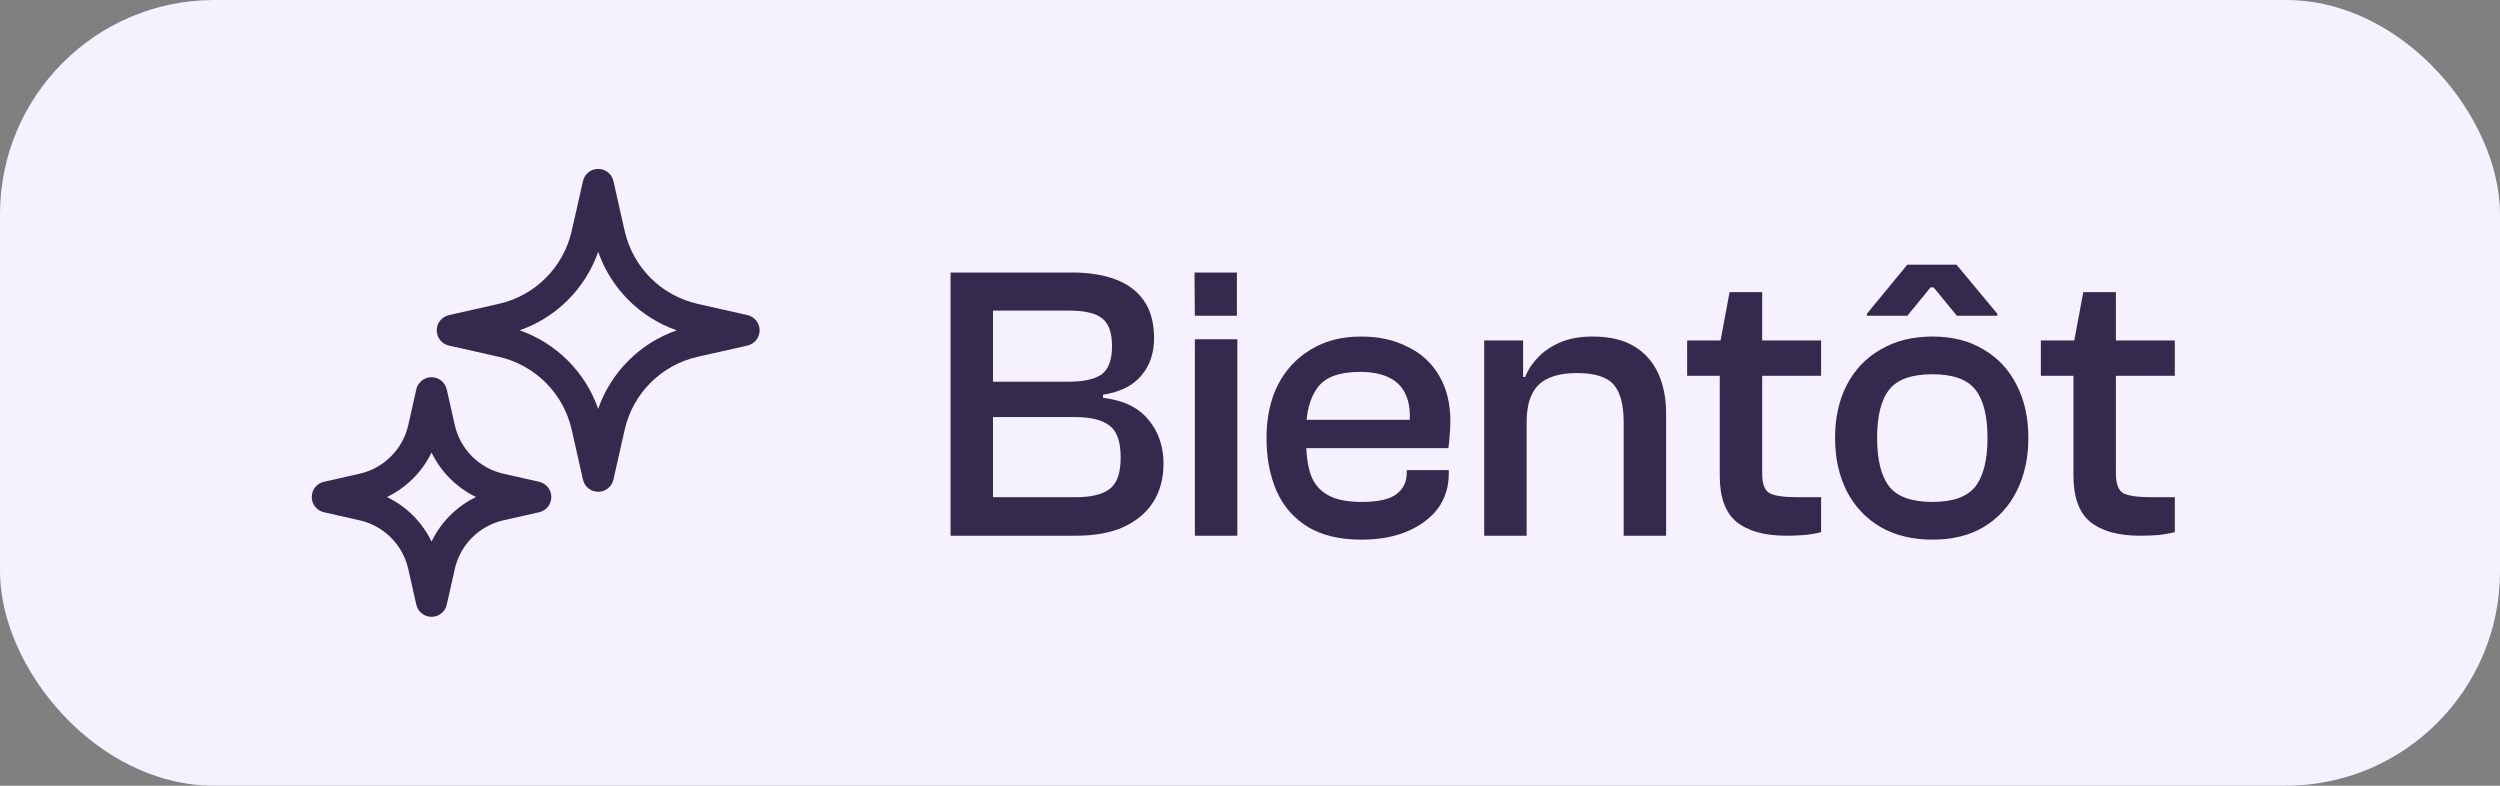
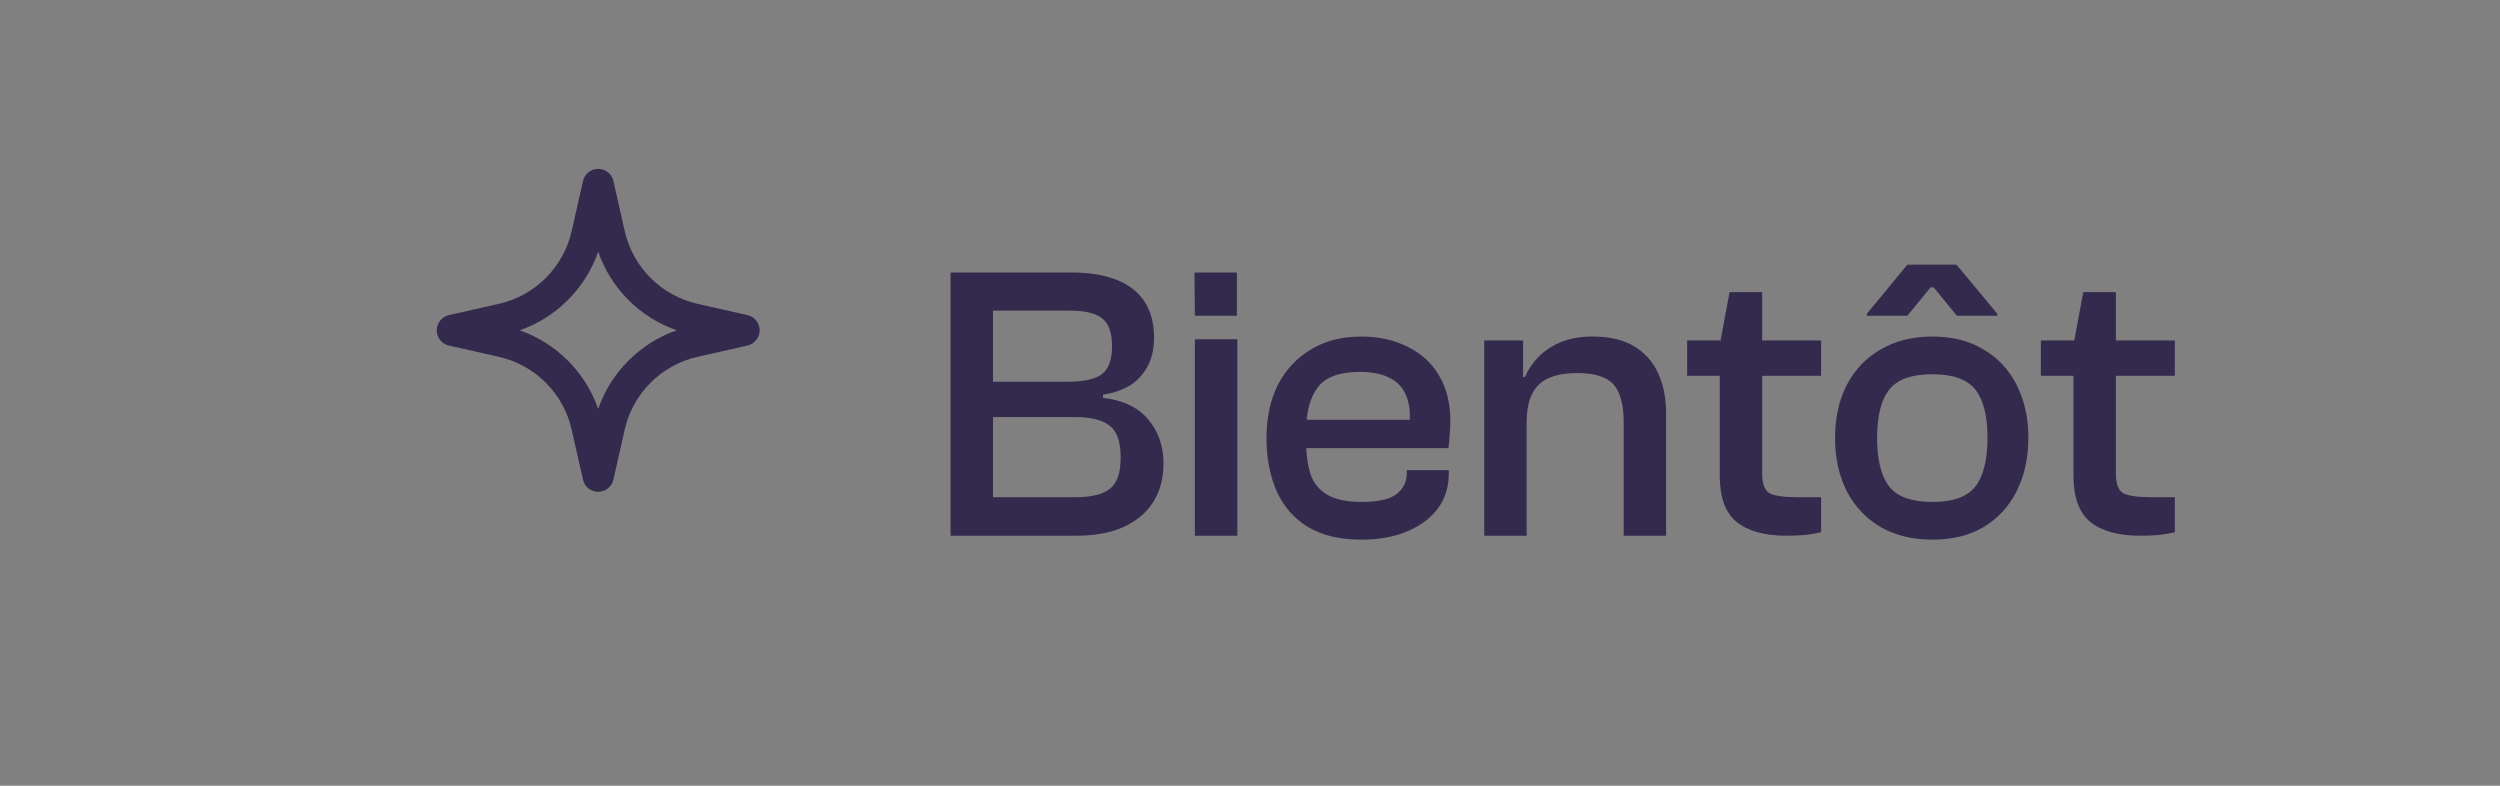
<svg xmlns="http://www.w3.org/2000/svg" width="70" height="22" viewBox="0 0 70 22" fill="none">
  <rect x="0" y="0" width="70" height="22" fill="#808080" stroke="none" />
-   <rect width="70" height="22" rx="6" fill="#F5F1FF" />
  <g clip-path="url(#clip0_2193_2105)">
    <path d="M16.749 4.729C16.954 4.729 17.131 4.87 17.176 5.07L17.491 6.465C17.72 7.483 18.515 8.279 19.534 8.508L20.929 8.823C21.128 8.868 21.27 9.045 21.27 9.249C21.27 9.454 21.128 9.631 20.929 9.676L19.534 9.99C18.515 10.22 17.72 11.015 17.491 12.034L17.176 13.429C17.131 13.629 16.954 13.77 16.749 13.77C16.545 13.77 16.368 13.629 16.323 13.429L16.008 12.034C15.779 11.015 14.983 10.22 13.965 9.99L12.57 9.676C12.37 9.631 12.229 9.454 12.229 9.249C12.229 9.045 12.37 8.868 12.57 8.823L13.965 8.508C14.983 8.279 15.779 7.483 16.008 6.465L16.323 5.07L16.346 4.998C16.412 4.837 16.57 4.729 16.749 4.729ZM16.749 7.05C16.39 8.079 15.579 8.89 14.55 9.249C15.579 9.608 16.39 10.419 16.749 11.448C17.108 10.419 17.919 9.608 18.948 9.249C17.919 8.89 17.108 8.079 16.749 7.05Z" fill="#342A4D" />
-     <path d="M12.083 10.562C12.287 10.562 12.464 10.704 12.509 10.904L12.734 11.901C12.887 12.581 13.418 13.112 14.099 13.265L15.096 13.49C15.295 13.535 15.437 13.712 15.437 13.917C15.437 14.121 15.295 14.298 15.096 14.343L14.099 14.568C13.418 14.721 12.887 15.252 12.734 15.933L12.509 16.93C12.464 17.129 12.287 17.271 12.083 17.271C11.878 17.271 11.701 17.129 11.656 16.93L11.432 15.933C11.278 15.252 10.746 14.721 10.066 14.568L9.07 14.343C8.87 14.298 8.729 14.121 8.729 13.917C8.729 13.712 8.87 13.535 9.07 13.49L10.066 13.265C10.746 13.112 11.278 12.581 11.432 11.901L11.656 10.904L11.679 10.832C11.746 10.671 11.904 10.562 12.083 10.562ZM12.083 12.67C11.82 13.214 11.38 13.654 10.835 13.917C11.379 14.18 11.82 14.619 12.083 15.163C12.346 14.619 12.785 14.18 13.329 13.917C12.785 13.654 12.346 13.214 12.083 12.67Z" fill="#342A4D" />
  </g>
  <path d="M30.136 15H26.616V7.63H30.015C30.492 7.63 30.902 7.696 31.247 7.828C31.592 7.96 31.856 8.162 32.039 8.433C32.222 8.704 32.314 9.049 32.314 9.467C32.314 9.892 32.193 10.244 31.951 10.523C31.716 10.802 31.361 10.978 30.884 11.051V11.139C31.449 11.205 31.87 11.407 32.149 11.744C32.435 12.081 32.578 12.492 32.578 12.976C32.578 13.394 32.483 13.753 32.292 14.054C32.101 14.355 31.823 14.589 31.456 14.758C31.097 14.919 30.657 15 30.136 15ZM27.804 11.678V13.922H30.103C30.55 13.922 30.873 13.845 31.071 13.691C31.276 13.537 31.379 13.244 31.379 12.811C31.379 12.371 31.276 12.074 31.071 11.92C30.866 11.759 30.543 11.678 30.103 11.678H27.804ZM27.804 8.697V10.688H29.905C30.345 10.688 30.66 10.618 30.851 10.479C31.042 10.332 31.137 10.072 31.137 9.698C31.137 9.317 31.045 9.056 30.862 8.917C30.686 8.77 30.378 8.697 29.938 8.697H27.804ZM34.633 8.84H33.456L33.446 7.63H34.633V8.84ZM34.645 15H33.456V9.5H34.645V15ZM38.113 15.11C37.519 15.11 37.024 14.993 36.628 14.758C36.232 14.516 35.938 14.182 35.748 13.757C35.557 13.324 35.462 12.826 35.462 12.261C35.462 11.696 35.568 11.201 35.781 10.776C36.001 10.351 36.309 10.021 36.705 9.786C37.101 9.544 37.57 9.423 38.113 9.423C38.604 9.423 39.037 9.518 39.411 9.709C39.792 9.892 40.085 10.16 40.291 10.512C40.503 10.864 40.61 11.289 40.61 11.788C40.61 11.935 40.602 12.078 40.588 12.217C40.58 12.349 40.569 12.459 40.555 12.547H36.023V11.755H39.587L39.466 11.865C39.495 11.528 39.458 11.253 39.356 11.04C39.26 10.827 39.103 10.67 38.883 10.567C38.67 10.464 38.402 10.413 38.08 10.413C37.5 10.413 37.104 10.56 36.892 10.853C36.679 11.139 36.573 11.535 36.573 12.041V12.371C36.573 12.738 36.617 13.049 36.705 13.306C36.8 13.555 36.961 13.742 37.189 13.867C37.416 13.992 37.728 14.054 38.124 14.054C38.586 14.054 38.912 13.981 39.103 13.834C39.293 13.687 39.389 13.493 39.389 13.251V13.163H40.566V13.262C40.566 13.636 40.463 13.962 40.258 14.241C40.052 14.512 39.766 14.725 39.4 14.879C39.04 15.033 38.611 15.11 38.113 15.11ZM46.651 15H45.463V11.821C45.463 11.337 45.371 10.989 45.188 10.776C45.004 10.556 44.66 10.446 44.154 10.446C43.831 10.446 43.567 10.494 43.362 10.589C43.156 10.677 43.002 10.824 42.9 11.029C42.797 11.227 42.746 11.498 42.746 11.843H42.537L42.438 10.556H42.702C42.782 10.358 42.903 10.175 43.065 10.006C43.226 9.837 43.431 9.698 43.681 9.588C43.937 9.478 44.242 9.423 44.594 9.423C45.07 9.423 45.459 9.515 45.76 9.698C46.06 9.881 46.284 10.134 46.431 10.457C46.577 10.78 46.651 11.15 46.651 11.568V15ZM42.746 15H41.558V9.533H42.647V11.172L42.746 11.227V15ZM50.012 15C49.41 15 48.948 14.872 48.626 14.615C48.31 14.358 48.153 13.926 48.153 13.317V9.654L48.428 8.18H49.341V13.262C49.341 13.548 49.41 13.731 49.55 13.812C49.696 13.885 49.957 13.922 50.331 13.922H50.991V14.901C50.881 14.93 50.738 14.956 50.562 14.978C50.386 14.993 50.202 15 50.012 15ZM50.991 10.523H47.24V9.533H50.991V10.523ZM54.11 15.11C53.552 15.11 53.068 14.993 52.658 14.758C52.247 14.516 51.932 14.182 51.712 13.757C51.492 13.324 51.382 12.826 51.382 12.261C51.382 11.696 51.492 11.201 51.712 10.776C51.932 10.351 52.247 10.021 52.658 9.786C53.068 9.544 53.552 9.423 54.11 9.423C54.667 9.423 55.144 9.544 55.54 9.786C55.943 10.021 56.251 10.351 56.464 10.776C56.684 11.201 56.794 11.696 56.794 12.261C56.794 12.826 56.684 13.324 56.464 13.757C56.251 14.182 55.943 14.516 55.54 14.758C55.144 14.993 54.667 15.11 54.11 15.11ZM54.11 14.054C54.682 14.054 55.081 13.911 55.309 13.625C55.536 13.332 55.65 12.877 55.65 12.261C55.65 11.645 55.536 11.194 55.309 10.908C55.081 10.622 54.682 10.479 54.11 10.479C53.53 10.479 53.127 10.622 52.9 10.908C52.672 11.194 52.559 11.645 52.559 12.261C52.559 12.877 52.672 13.332 52.9 13.625C53.127 13.911 53.53 14.054 54.11 14.054ZM53.406 8.84H52.273V8.785L53.406 7.41H54.781L55.925 8.785V8.84H54.792L54.143 8.048H54.055L53.406 8.84ZM59.916 15C59.315 15 58.853 14.872 58.53 14.615C58.215 14.358 58.057 13.926 58.057 13.317V9.654L58.332 8.18H59.245V13.262C59.245 13.548 59.315 13.731 59.454 13.812C59.601 13.885 59.861 13.922 60.235 13.922H60.895V14.901C60.785 14.93 60.642 14.956 60.466 14.978C60.29 14.993 60.107 15 59.916 15ZM60.895 10.523H57.144V9.533H60.895V10.523Z" fill="#342A4D" />
  <defs>
    <clipPath id="clip0_2193_2105">
      <rect width="14" height="14" fill="white" transform="translate(8 4)" />
    </clipPath>
  </defs>
</svg>